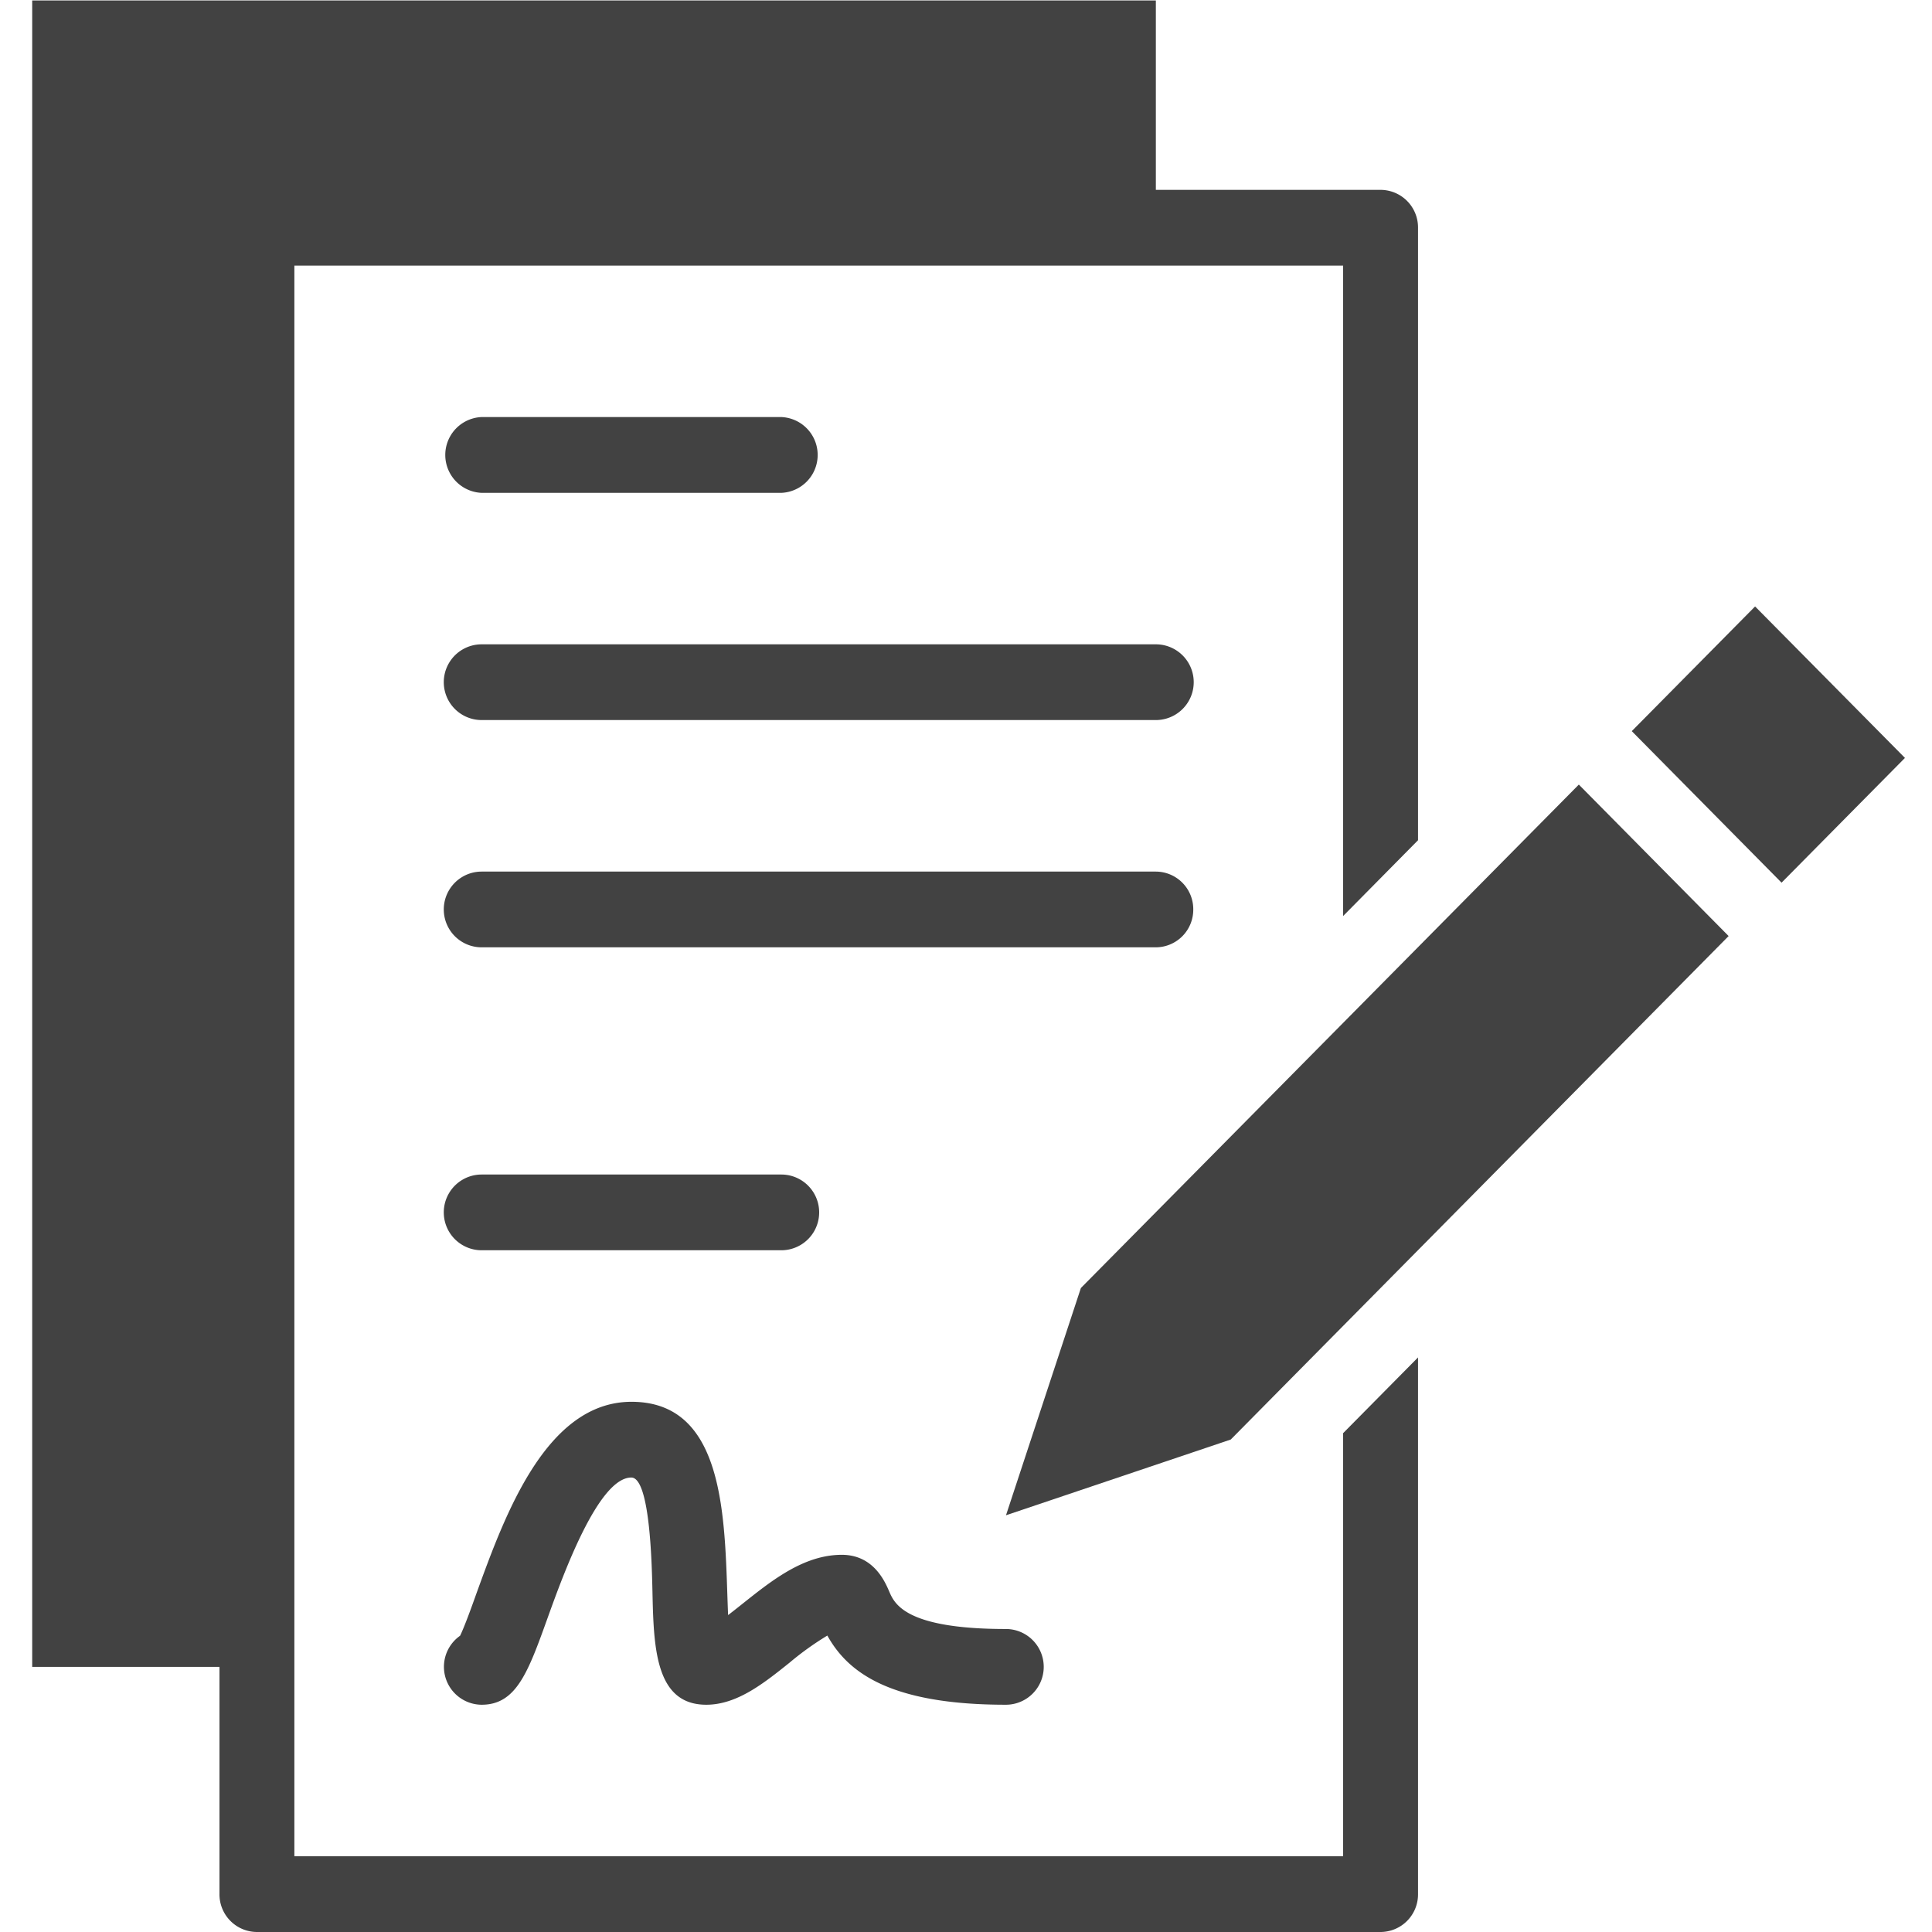
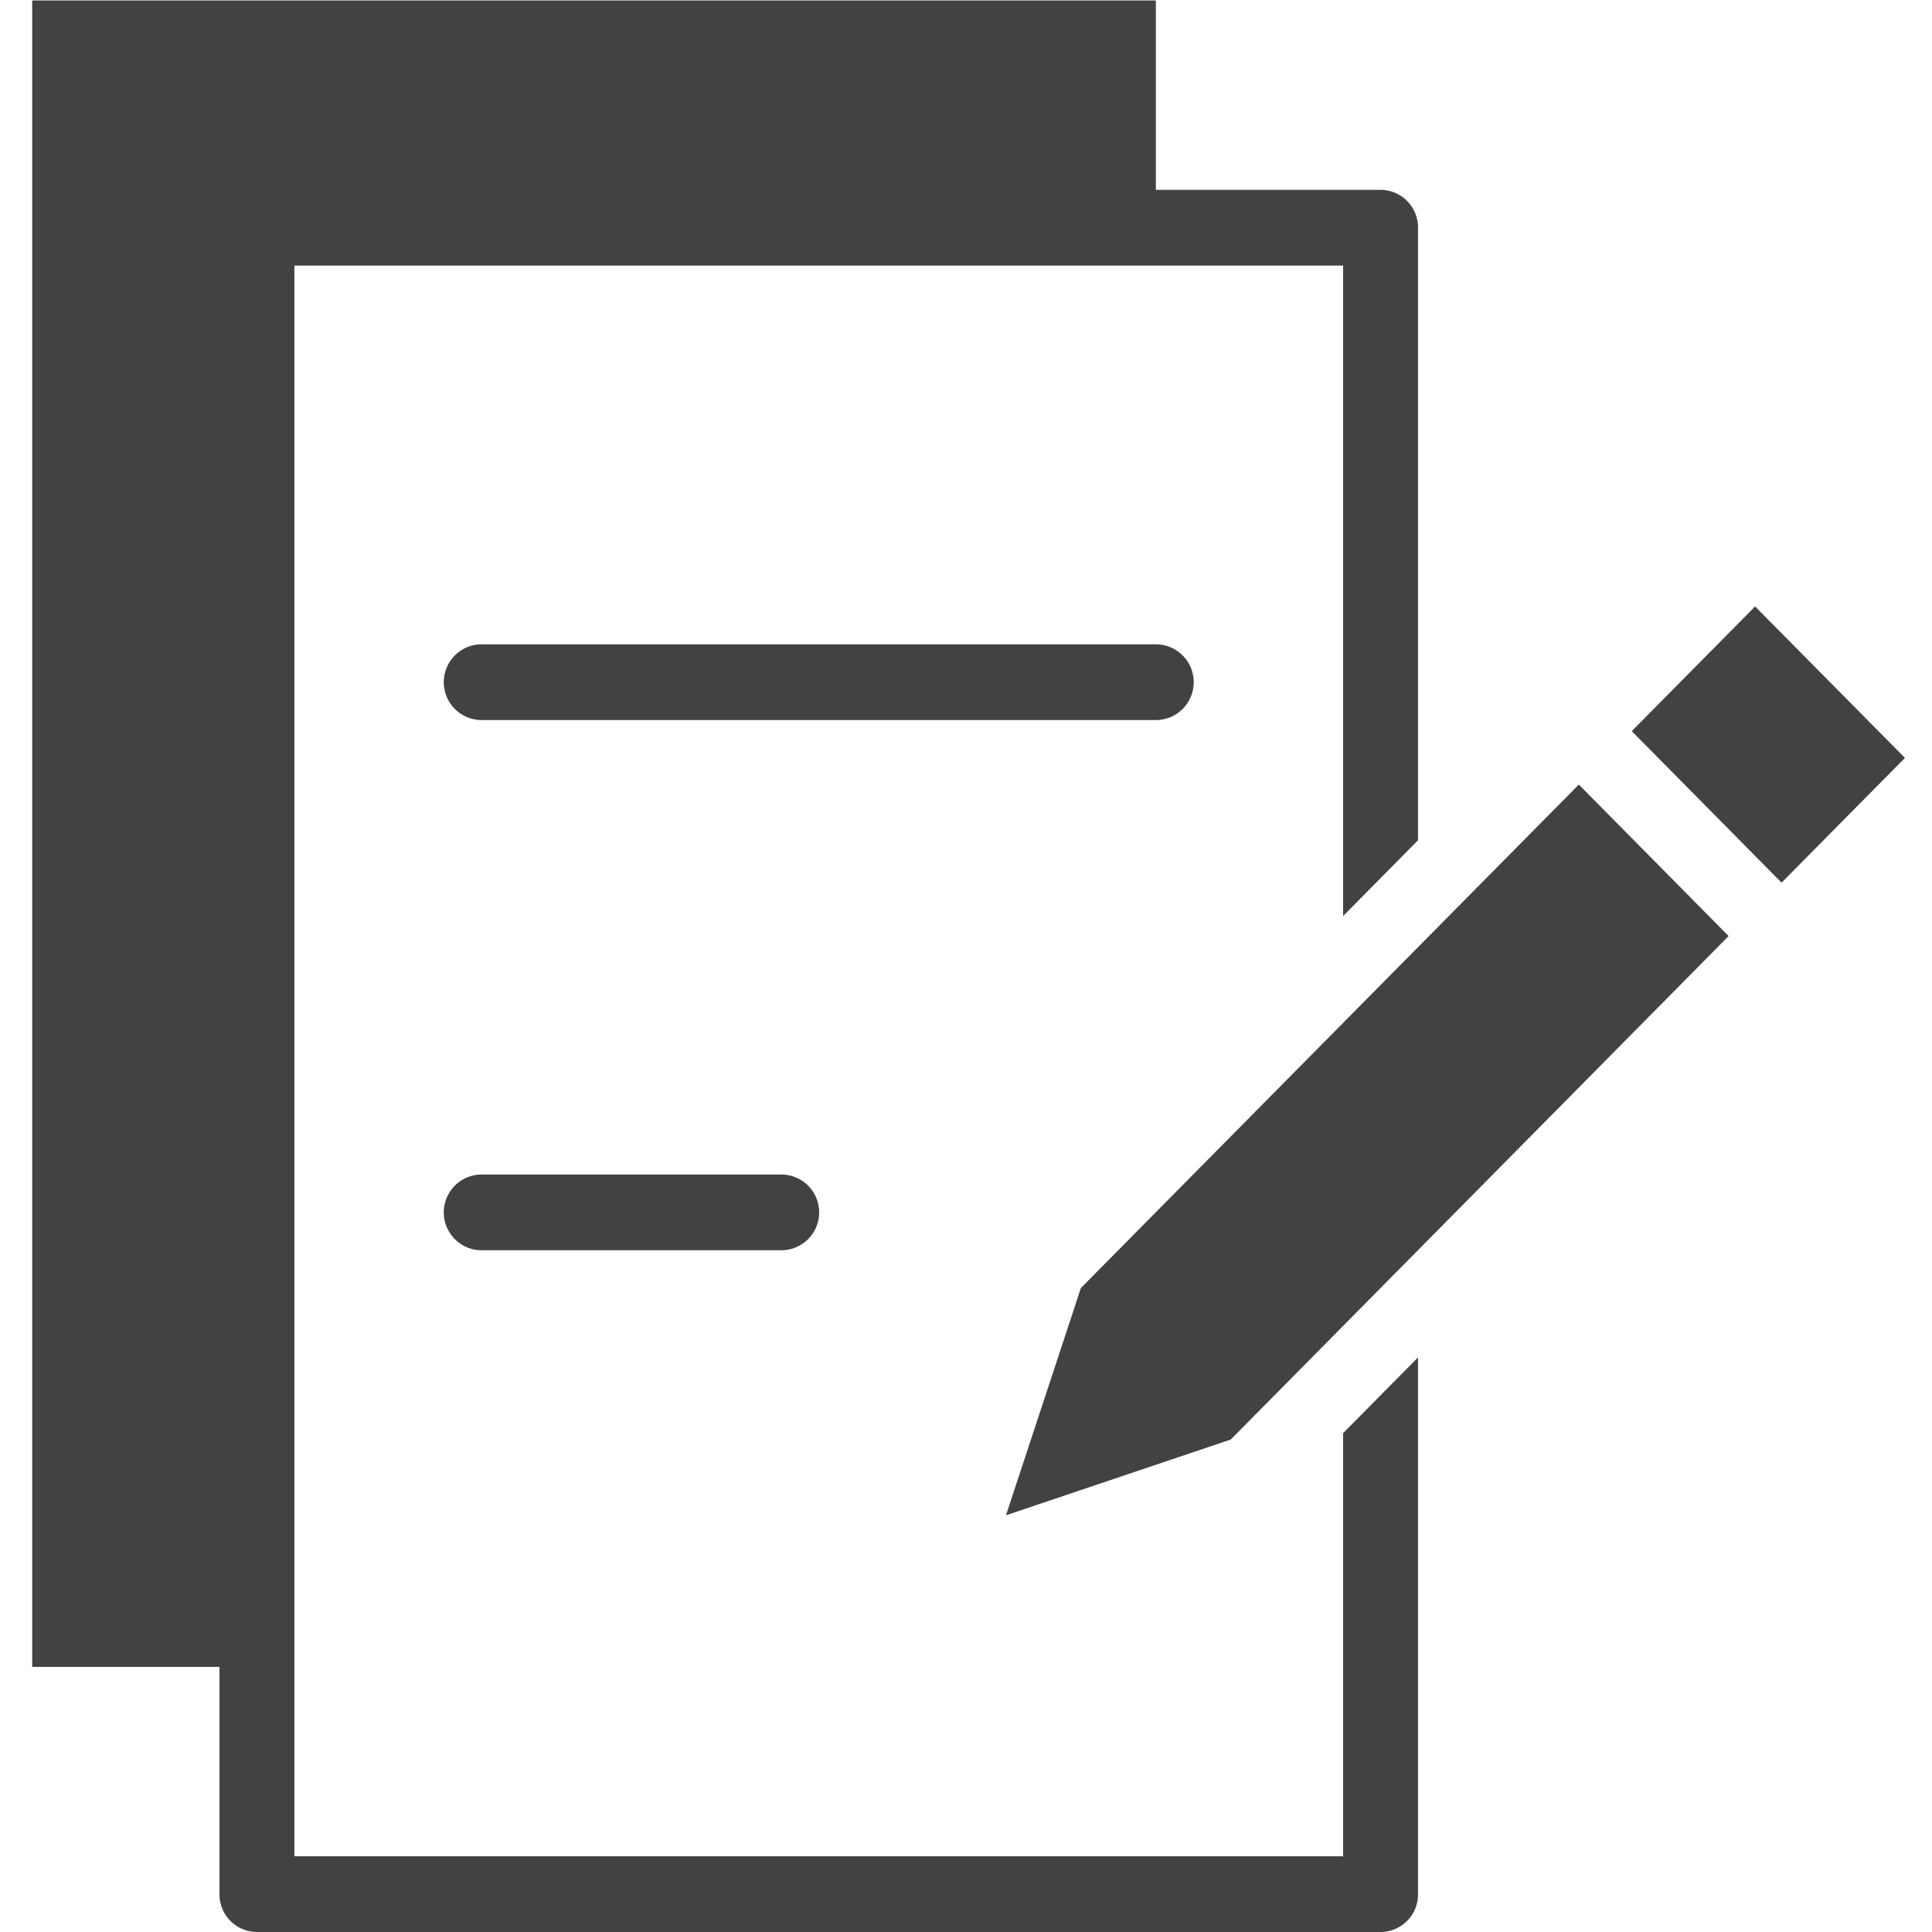
<svg xmlns="http://www.w3.org/2000/svg" viewBox="0 0 300 300">
  <defs>
    <style>.a{fill:none;}.b{fill:#424242;}</style>
  </defs>
-   <rect class="a" width="300" height="300" />
  <path class="b" d="M208.56 232.37v55.87H45.71v-247H208.56v101l11.63-11.77V35.36a5.84 5.84.0 00-5.82-5.88H179.48V.07H5V258.83H34.08v35.29A5.84 5.84.0 0039.9 3e2H214.37a5.84 5.84.0 005.82-5.88V210.78l-11.63 11.76z" />
-   <path class="b" d="M74.79 76.53h46.53a5.89 5.89.0 000-11.77H74.79a5.89 5.89.0 000 11.77z" />
  <path class="b" d="M121.32 194.14a5.88 5.88.0 000-11.76H74.79a5.88 5.88.0 000 11.76z" />
  <path class="b" d="M179.48 100.05H74.79a5.88 5.88.0 000 11.76H179.48a5.88 5.88.0 000-11.76z" />
-   <path class="b" d="M185.29 141.22a5.84 5.84.0 00-5.81-5.88H74.79a5.88 5.88.0 000 11.76H179.48a5.84 5.84.0 005.81-5.88z" />
-   <path class="b" d="M74.79 264.71c5.39.0 7.22-5.07 10.24-13.47 2.35-6.53 7.85-21.81 13-21.81 2.88.0 3.18 13.21 3.28 17.56.19 8.71.39 17.72 8.36 17.72 4.76.0 8.91-3.31 12.93-6.53a46 46 0 015.87-4.21c3.12 5.61 9.55 10.74 27.72 10.74a5.88 5.88.0 000-11.76c-15.6.0-17.3-3.93-18.11-5.82-.67-1.56-2.45-5.7-7.36-5.7-6.89.0-12.49 5.41-17.66 9.36-.58-13.67.11-33.12-15-33.12-13.31.0-19.72 17.78-24 29.54-.83 2.33-1.93 5.38-2.62 6.79a5.89 5.89.0 003.31 10.71z" />
  <polygon class="b" points="253.38 113.53 276.64 137.06 295.8 117.69 272.53 94.17 253.38 113.53" />
  <path class="b" d="M167.84 2e2l-11.63 35.29 34.9-11.76 77.31-78.18-23.26-23.52z" />
</svg>